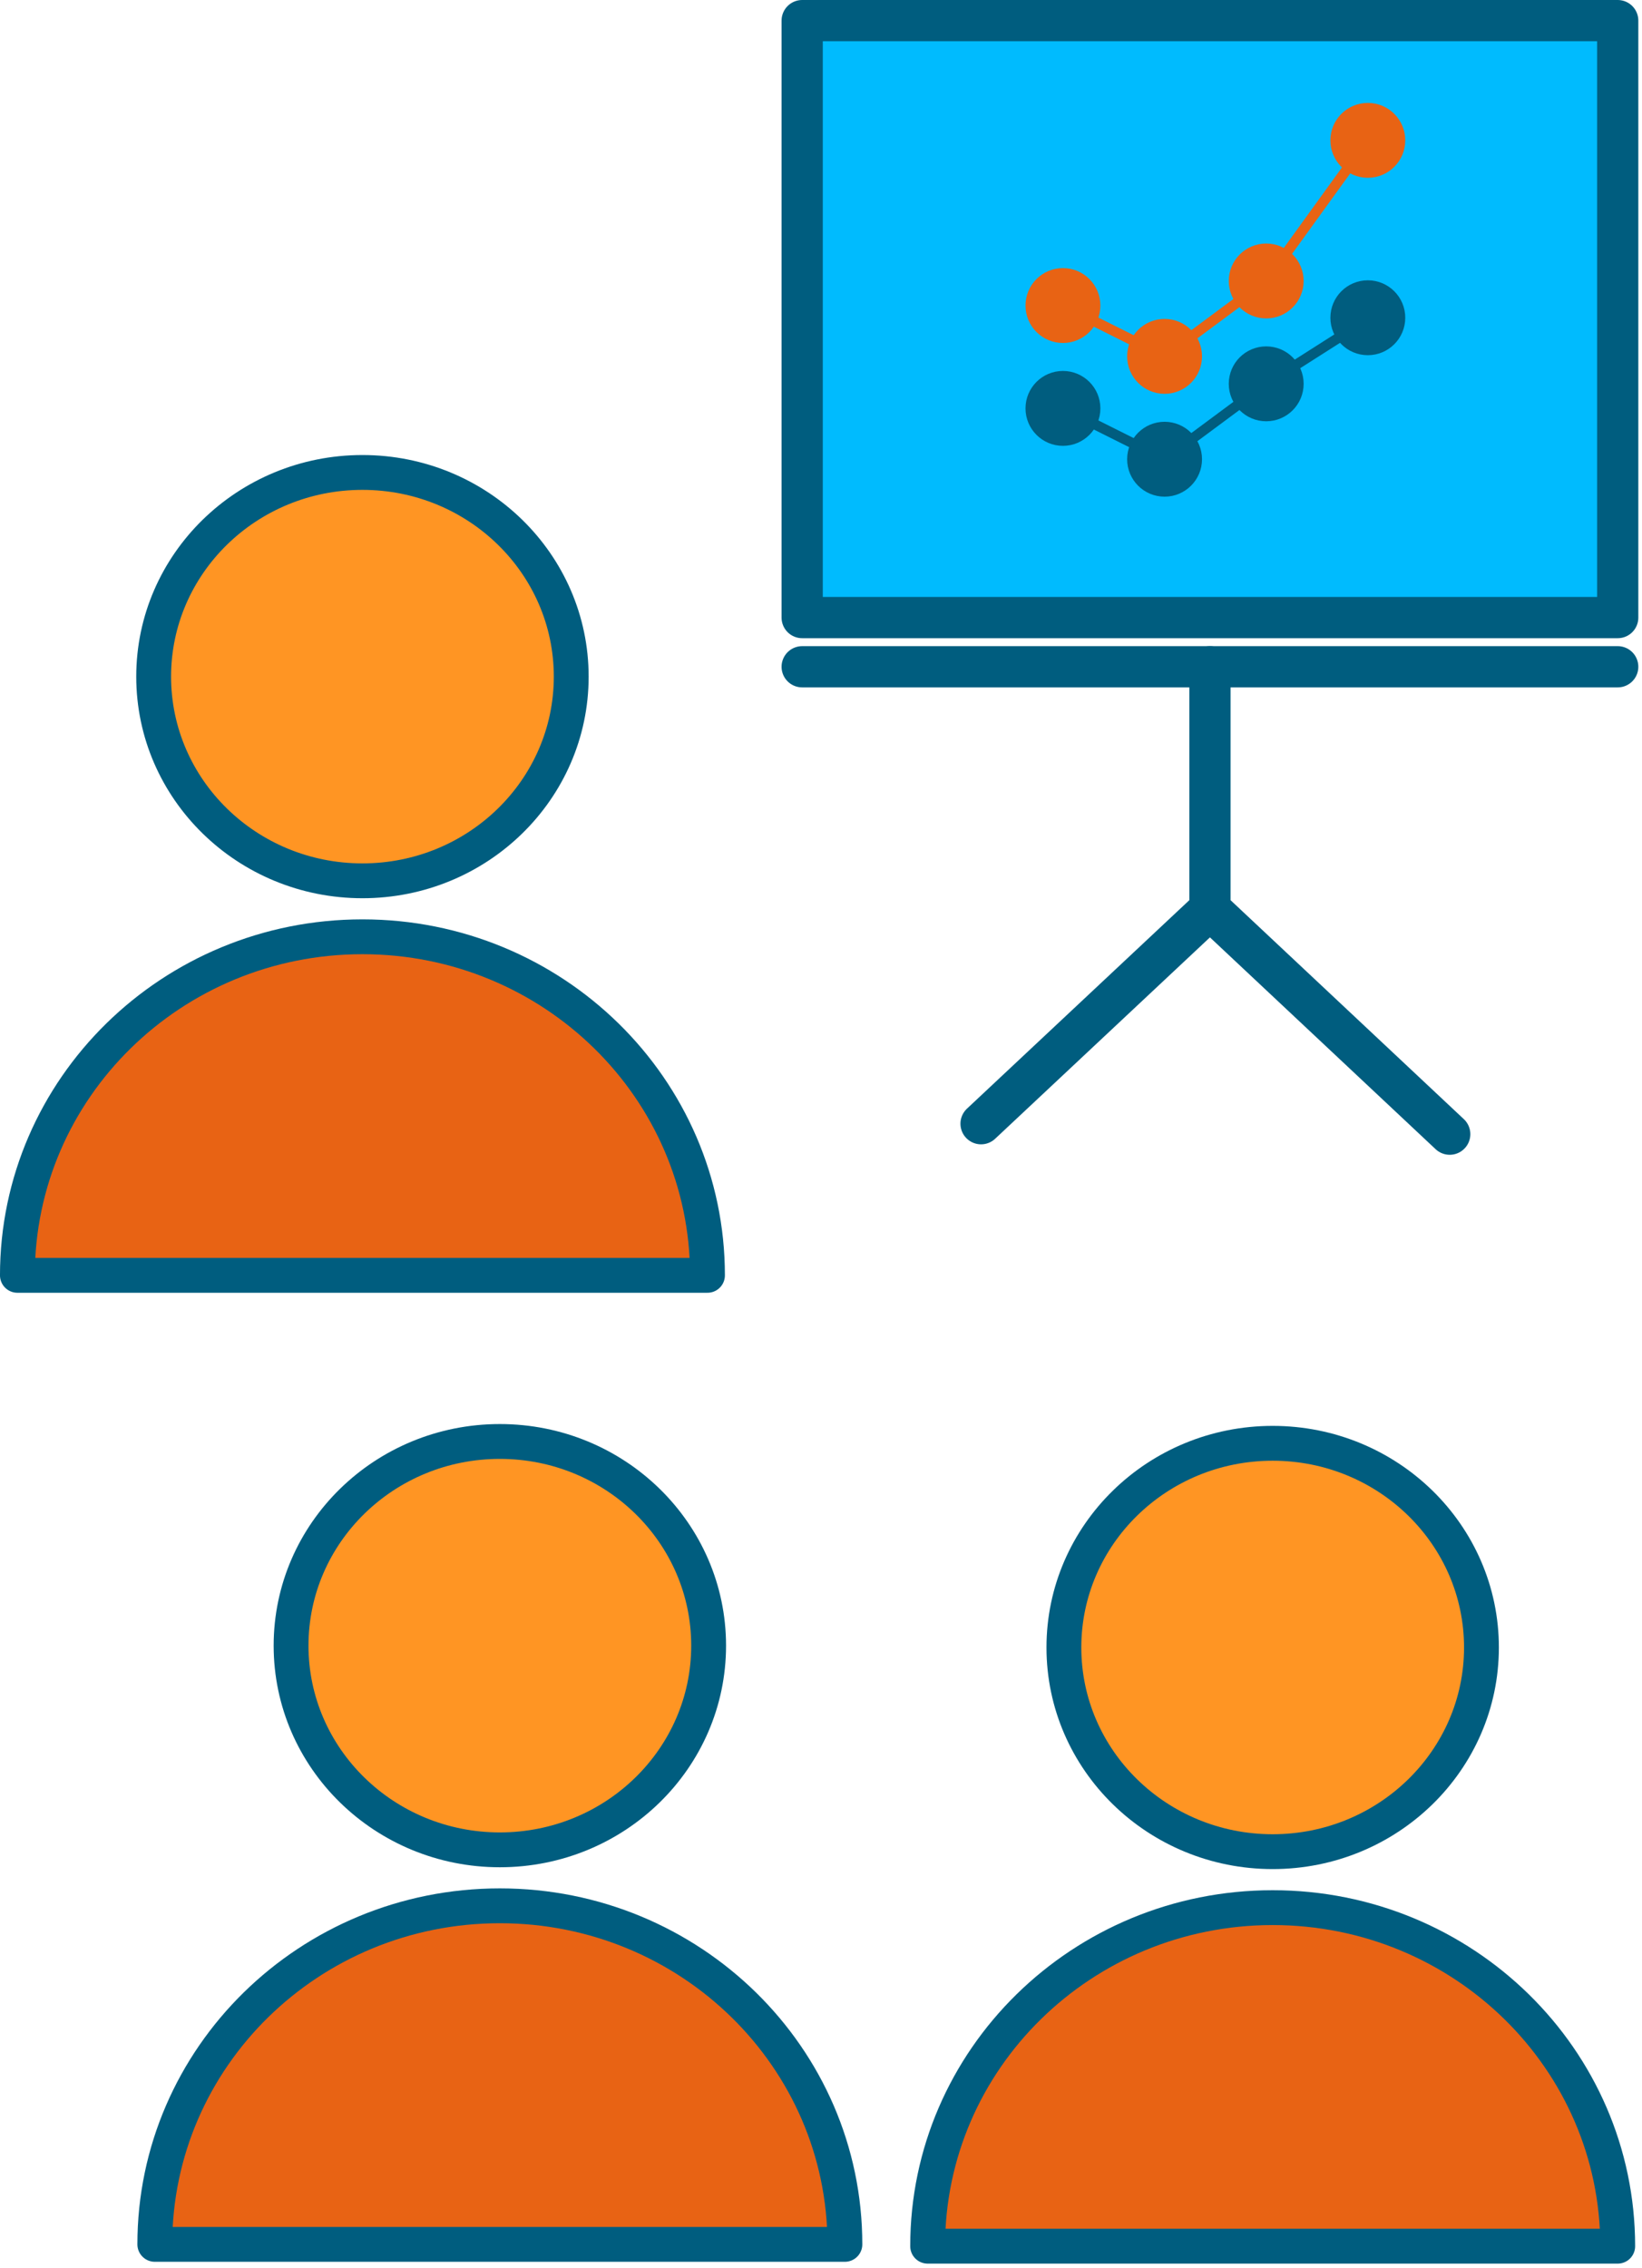
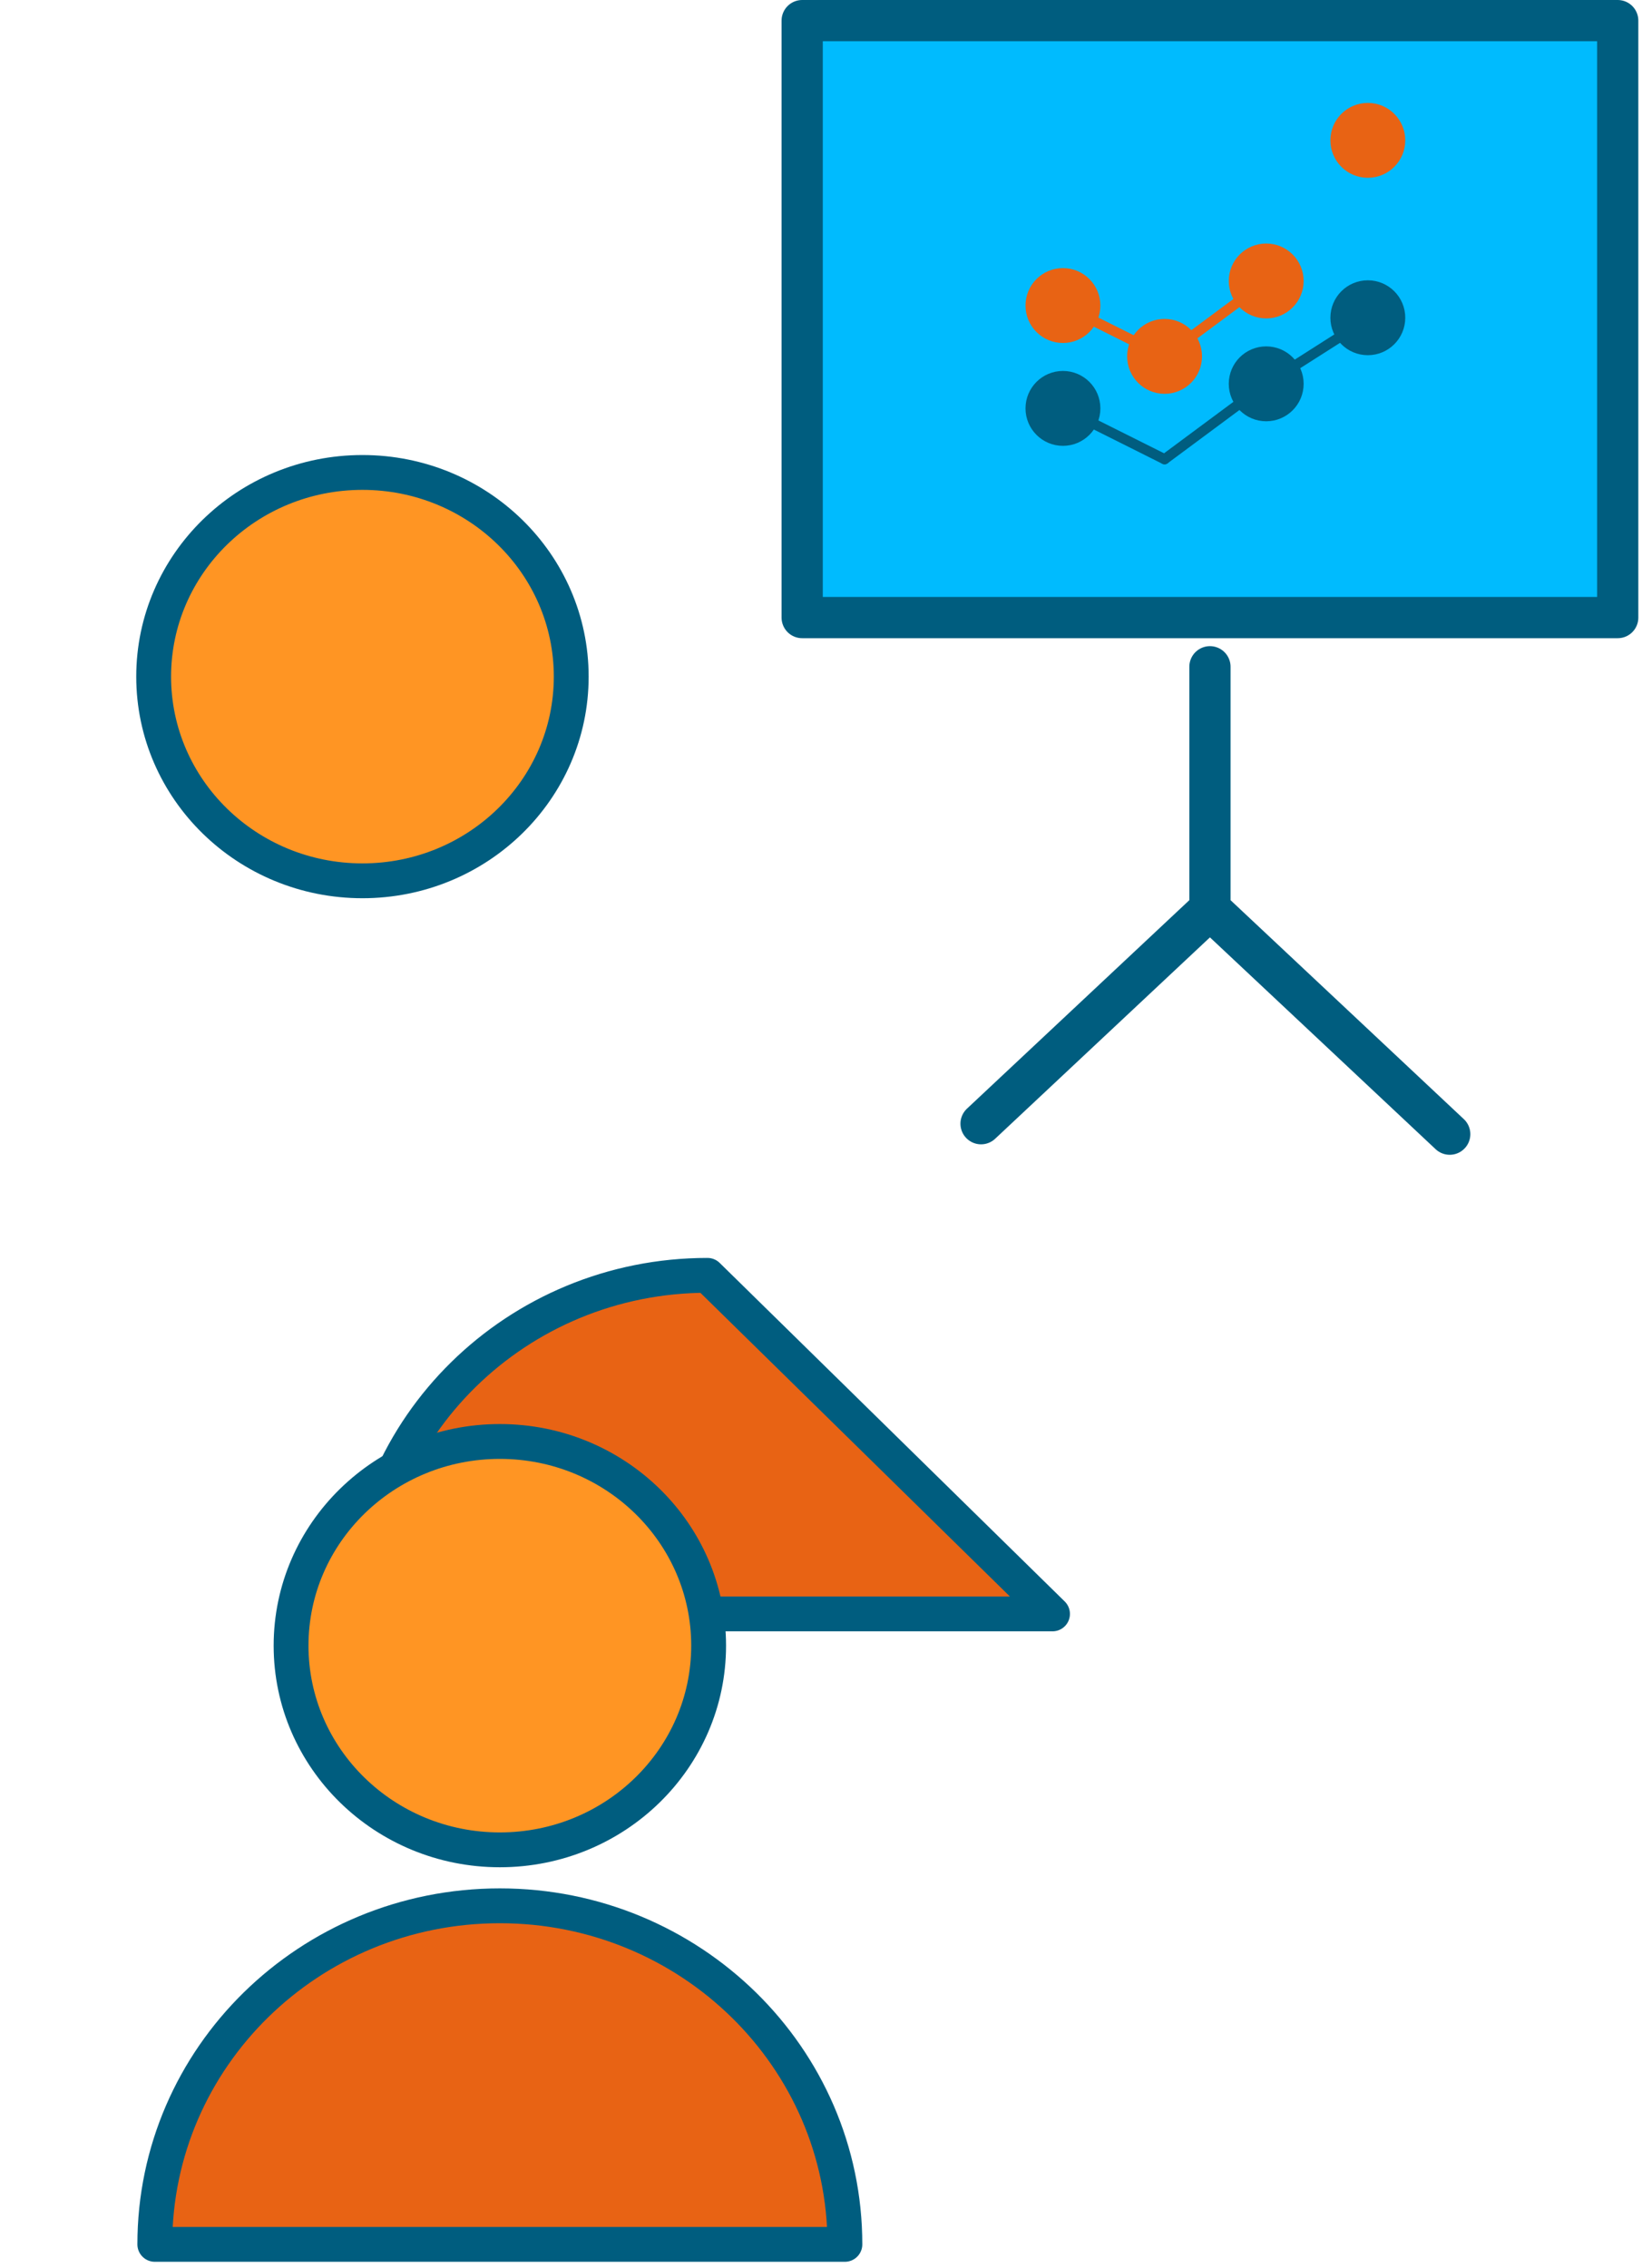
<svg xmlns="http://www.w3.org/2000/svg" width="100%" height="100%" viewBox="0 0 239 330" version="1.1" xml:space="preserve" style="fill-rule:evenodd;clip-rule:evenodd;stroke-linecap:round;stroke-linejoin:round;stroke-miterlimit:1.5;">
  <g id="screen">
    <rect x="116.76" y="3" width="118.705" height="86.863" style="fill:#00bbfe;stroke:#005d7f;stroke-width:6px;" />
    <g>
      <path d="M154.716,59.424l14.793,7.397" style="fill:none;stroke:#005d7f;stroke-width:1.48px;" />
      <path d="M169.509,66.821l14.792,-10.971" style="fill:none;stroke:#005d7f;stroke-width:1.48px;" />
      <circle cx="154.716" cy="59.424" r="4.709" style="fill:#005d7f;stroke:#005d7f;stroke-width:1.48px;" />
-       <circle cx="169.509" cy="66.821" r="4.709" style="fill:#005d7f;stroke:#005d7f;stroke-width:1.48px;" />
      <circle cx="184.301" cy="55.85" r="4.709" style="fill:#005d7f;stroke:#005d7f;stroke-width:1.48px;" />
      <circle cx="199.093" cy="46.235" r="4.709" style="fill:#005d7f;stroke:#005d7f;stroke-width:1.48px;" />
      <path d="M184.301,55.85l14.792,-9.418" style="fill:none;stroke:#005d7f;stroke-width:1.48px;" />
    </g>
    <g>
      <path d="M154.716,44.459l14.793,7.396" style="fill:none;stroke:#e86314;stroke-width:1.48px;" />
      <path d="M169.509,51.855l14.792,-10.971" style="fill:none;stroke:#e86314;stroke-width:1.48px;" />
      <circle cx="154.716" cy="44.459" r="4.709" style="fill:#e86314;stroke:#e86314;stroke-width:1.48px;" />
      <circle cx="169.509" cy="51.855" r="4.709" style="fill:#e86314;stroke:#e86314;stroke-width:1.48px;" />
      <circle cx="184.301" cy="40.884" r="4.709" style="fill:#e86314;stroke:#e86314;stroke-width:1.48px;" />
      <circle cx="199.093" cy="20.422" r="4.709" style="fill:#e86314;stroke:#e86314;stroke-width:1.48px;" />
-       <path d="M184.301,40.884l14.792,-20.462" style="fill:none;stroke:#e86314;stroke-width:1.48px;" />
    </g>
-     <path d="M116.76,97.02l118.705,0" style="fill:none;stroke:#005d7f;stroke-width:6px;" />
    <path d="M176.113,97.02l0,35.262l-33.316,31.226l33.316,-31.226l34.9,32.747" style="fill:none;stroke:#005d7f;stroke-width:6px;" />
  </g>
  <ellipse cx="52.755" cy="98.455" rx="30.389" ry="29.71" style="fill:#ff9523;stroke:#005d7f;stroke-width:5.07px;" />
-   <path d="M102.977,185.572c0,-27.207 -22.485,-49.263 -50.222,-49.263c-27.737,0 -50.222,22.056 -50.222,49.263l100.444,0Z" style="fill:#e86314;stroke:#005d7f;stroke-width:5.07px;" />
+   <path d="M102.977,185.572c-27.737,0 -50.222,22.056 -50.222,49.263l100.444,0Z" style="fill:#e86314;stroke:#005d7f;stroke-width:5.07px;" />
  <ellipse cx="72.755" cy="239.455" rx="30.389" ry="29.71" style="fill:#ff9523;stroke:#005d7f;stroke-width:5.07px;" />
  <path d="M122.977,326.572c0,-27.207 -22.485,-49.263 -50.222,-49.263c-27.737,0 -50.222,22.056 -50.222,49.263l100.444,0Z" style="fill:#e86314;stroke:#005d7f;stroke-width:5.07px;" />
-   <ellipse cx="185.243" cy="239.721" rx="30.389" ry="29.71" style="fill:#ff9523;stroke:#005d7f;stroke-width:5.07px;" />
-   <path d="M235.465,326.838c0,-27.206 -22.485,-49.262 -50.222,-49.262c-27.736,0 -50.221,22.056 -50.221,49.262l100.443,0Z" style="fill:#e86314;stroke:#005d7f;stroke-width:5.07px;" />
</svg>